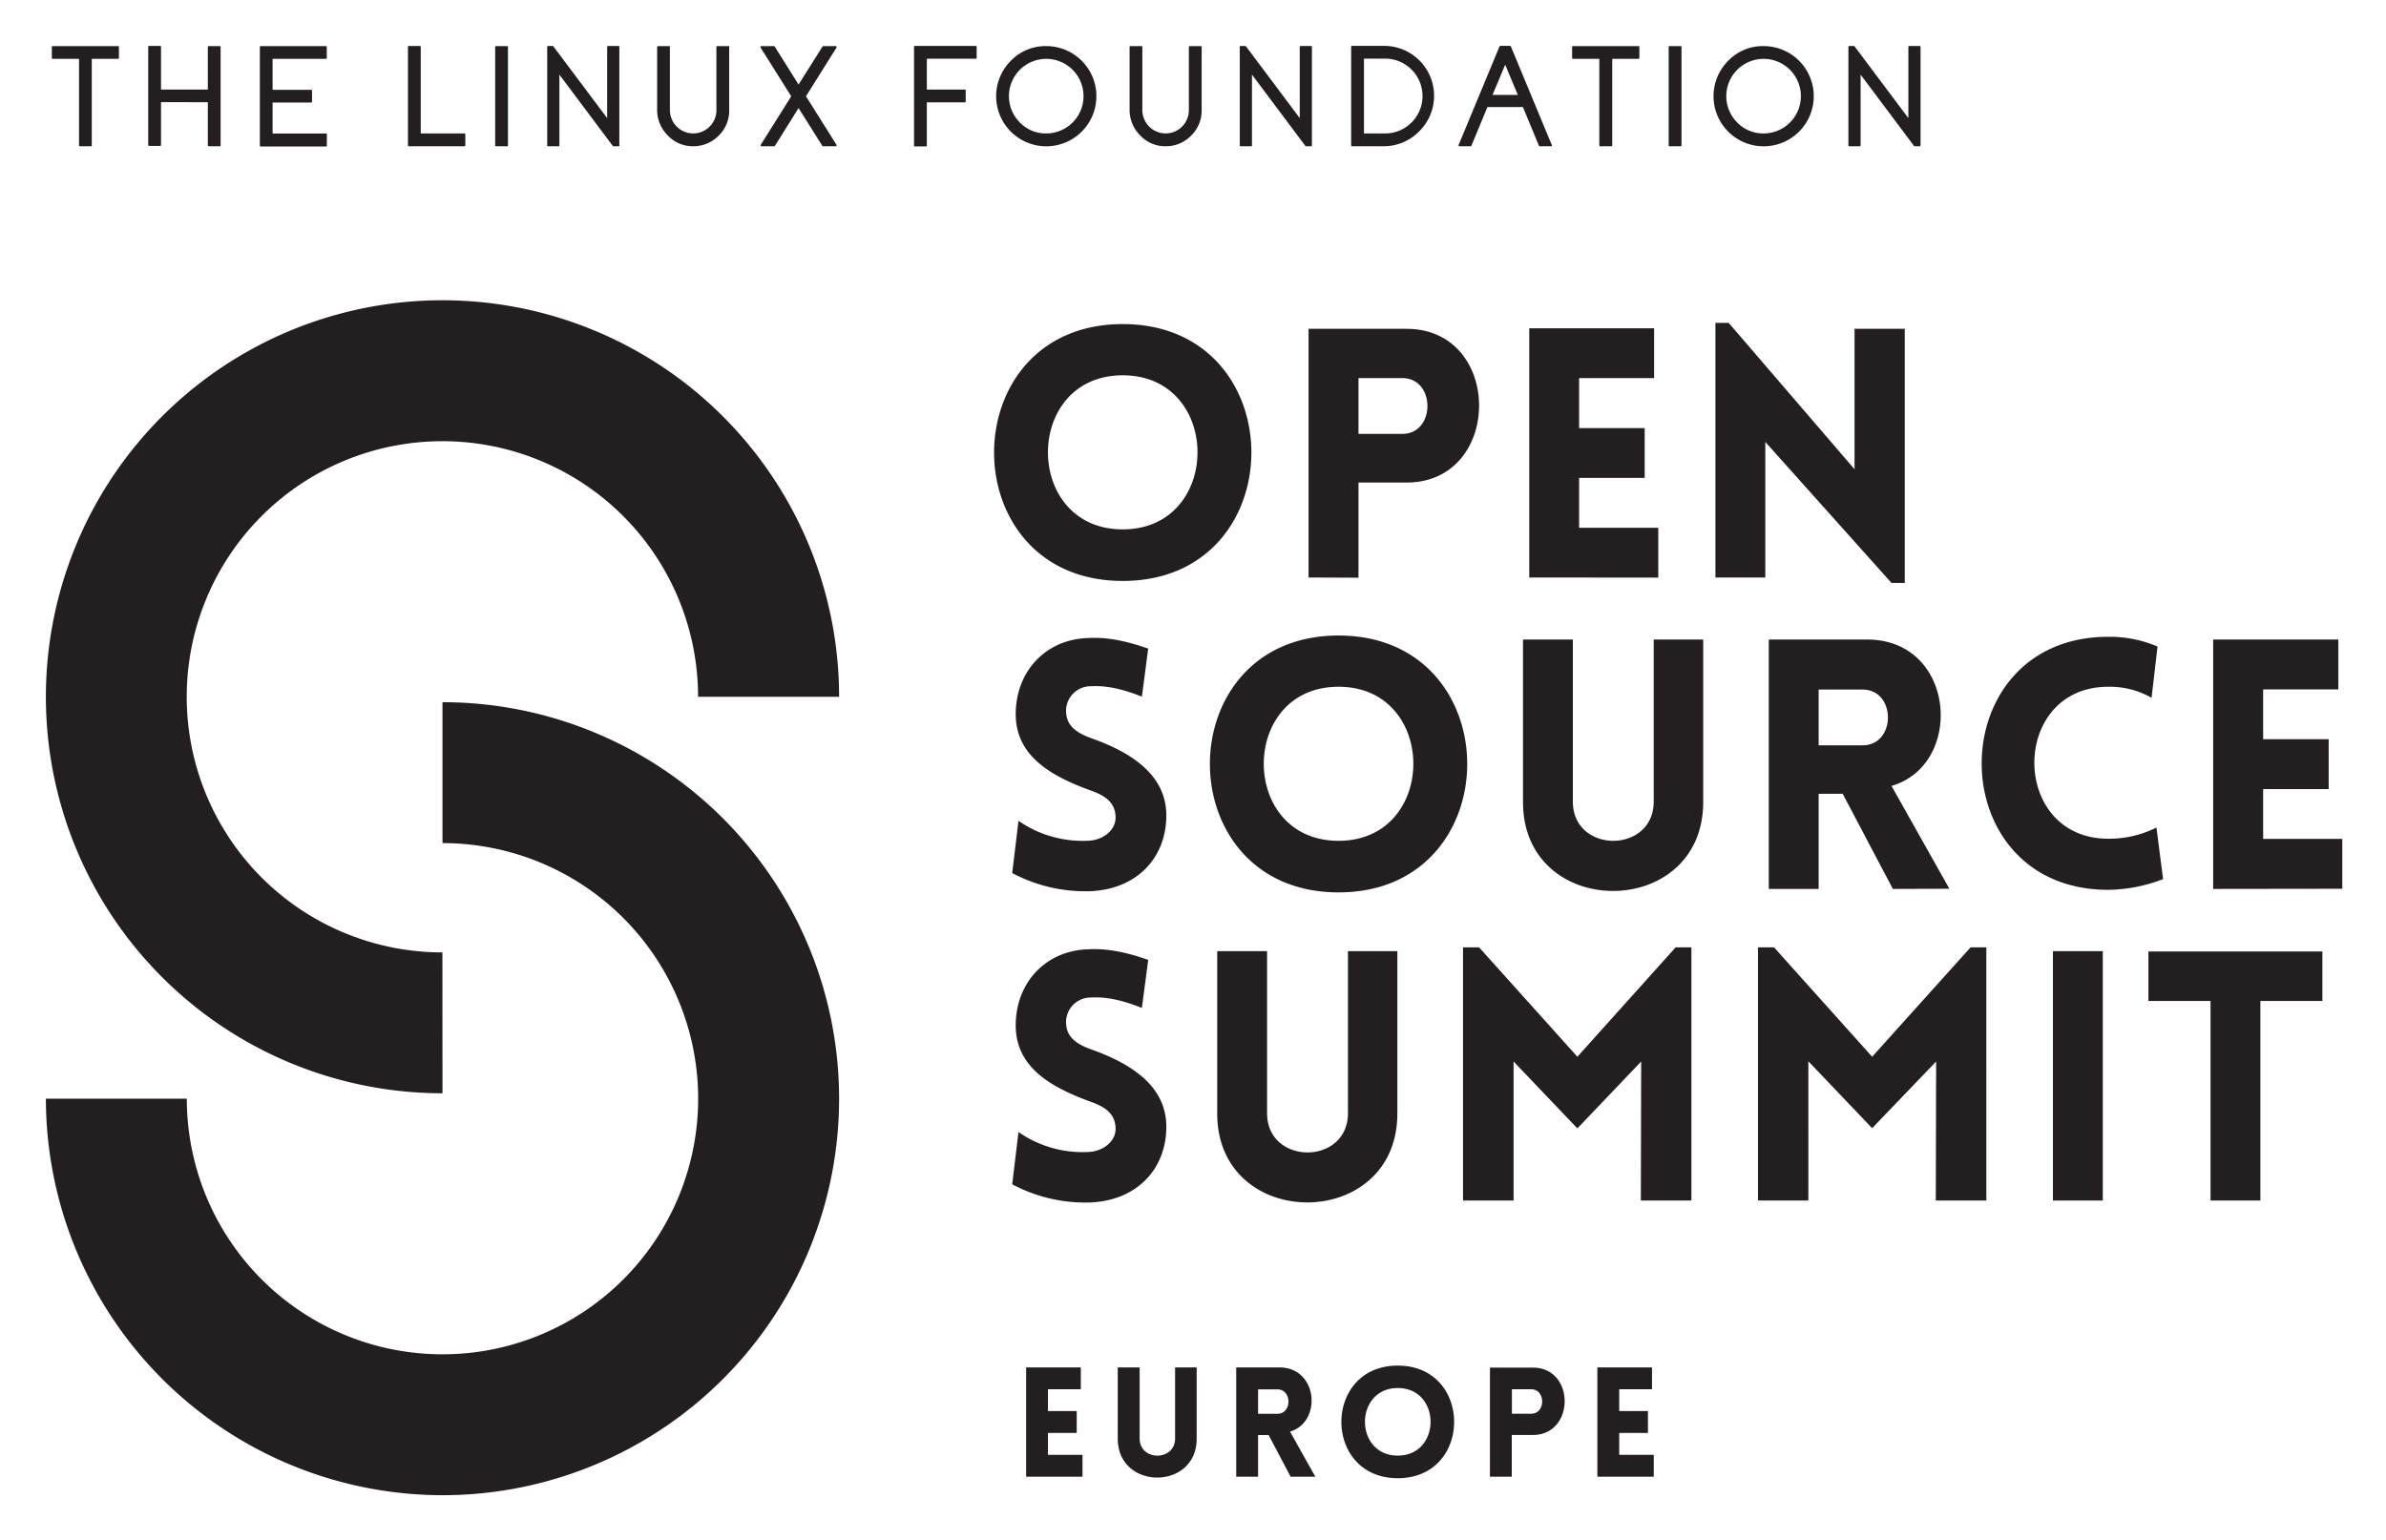
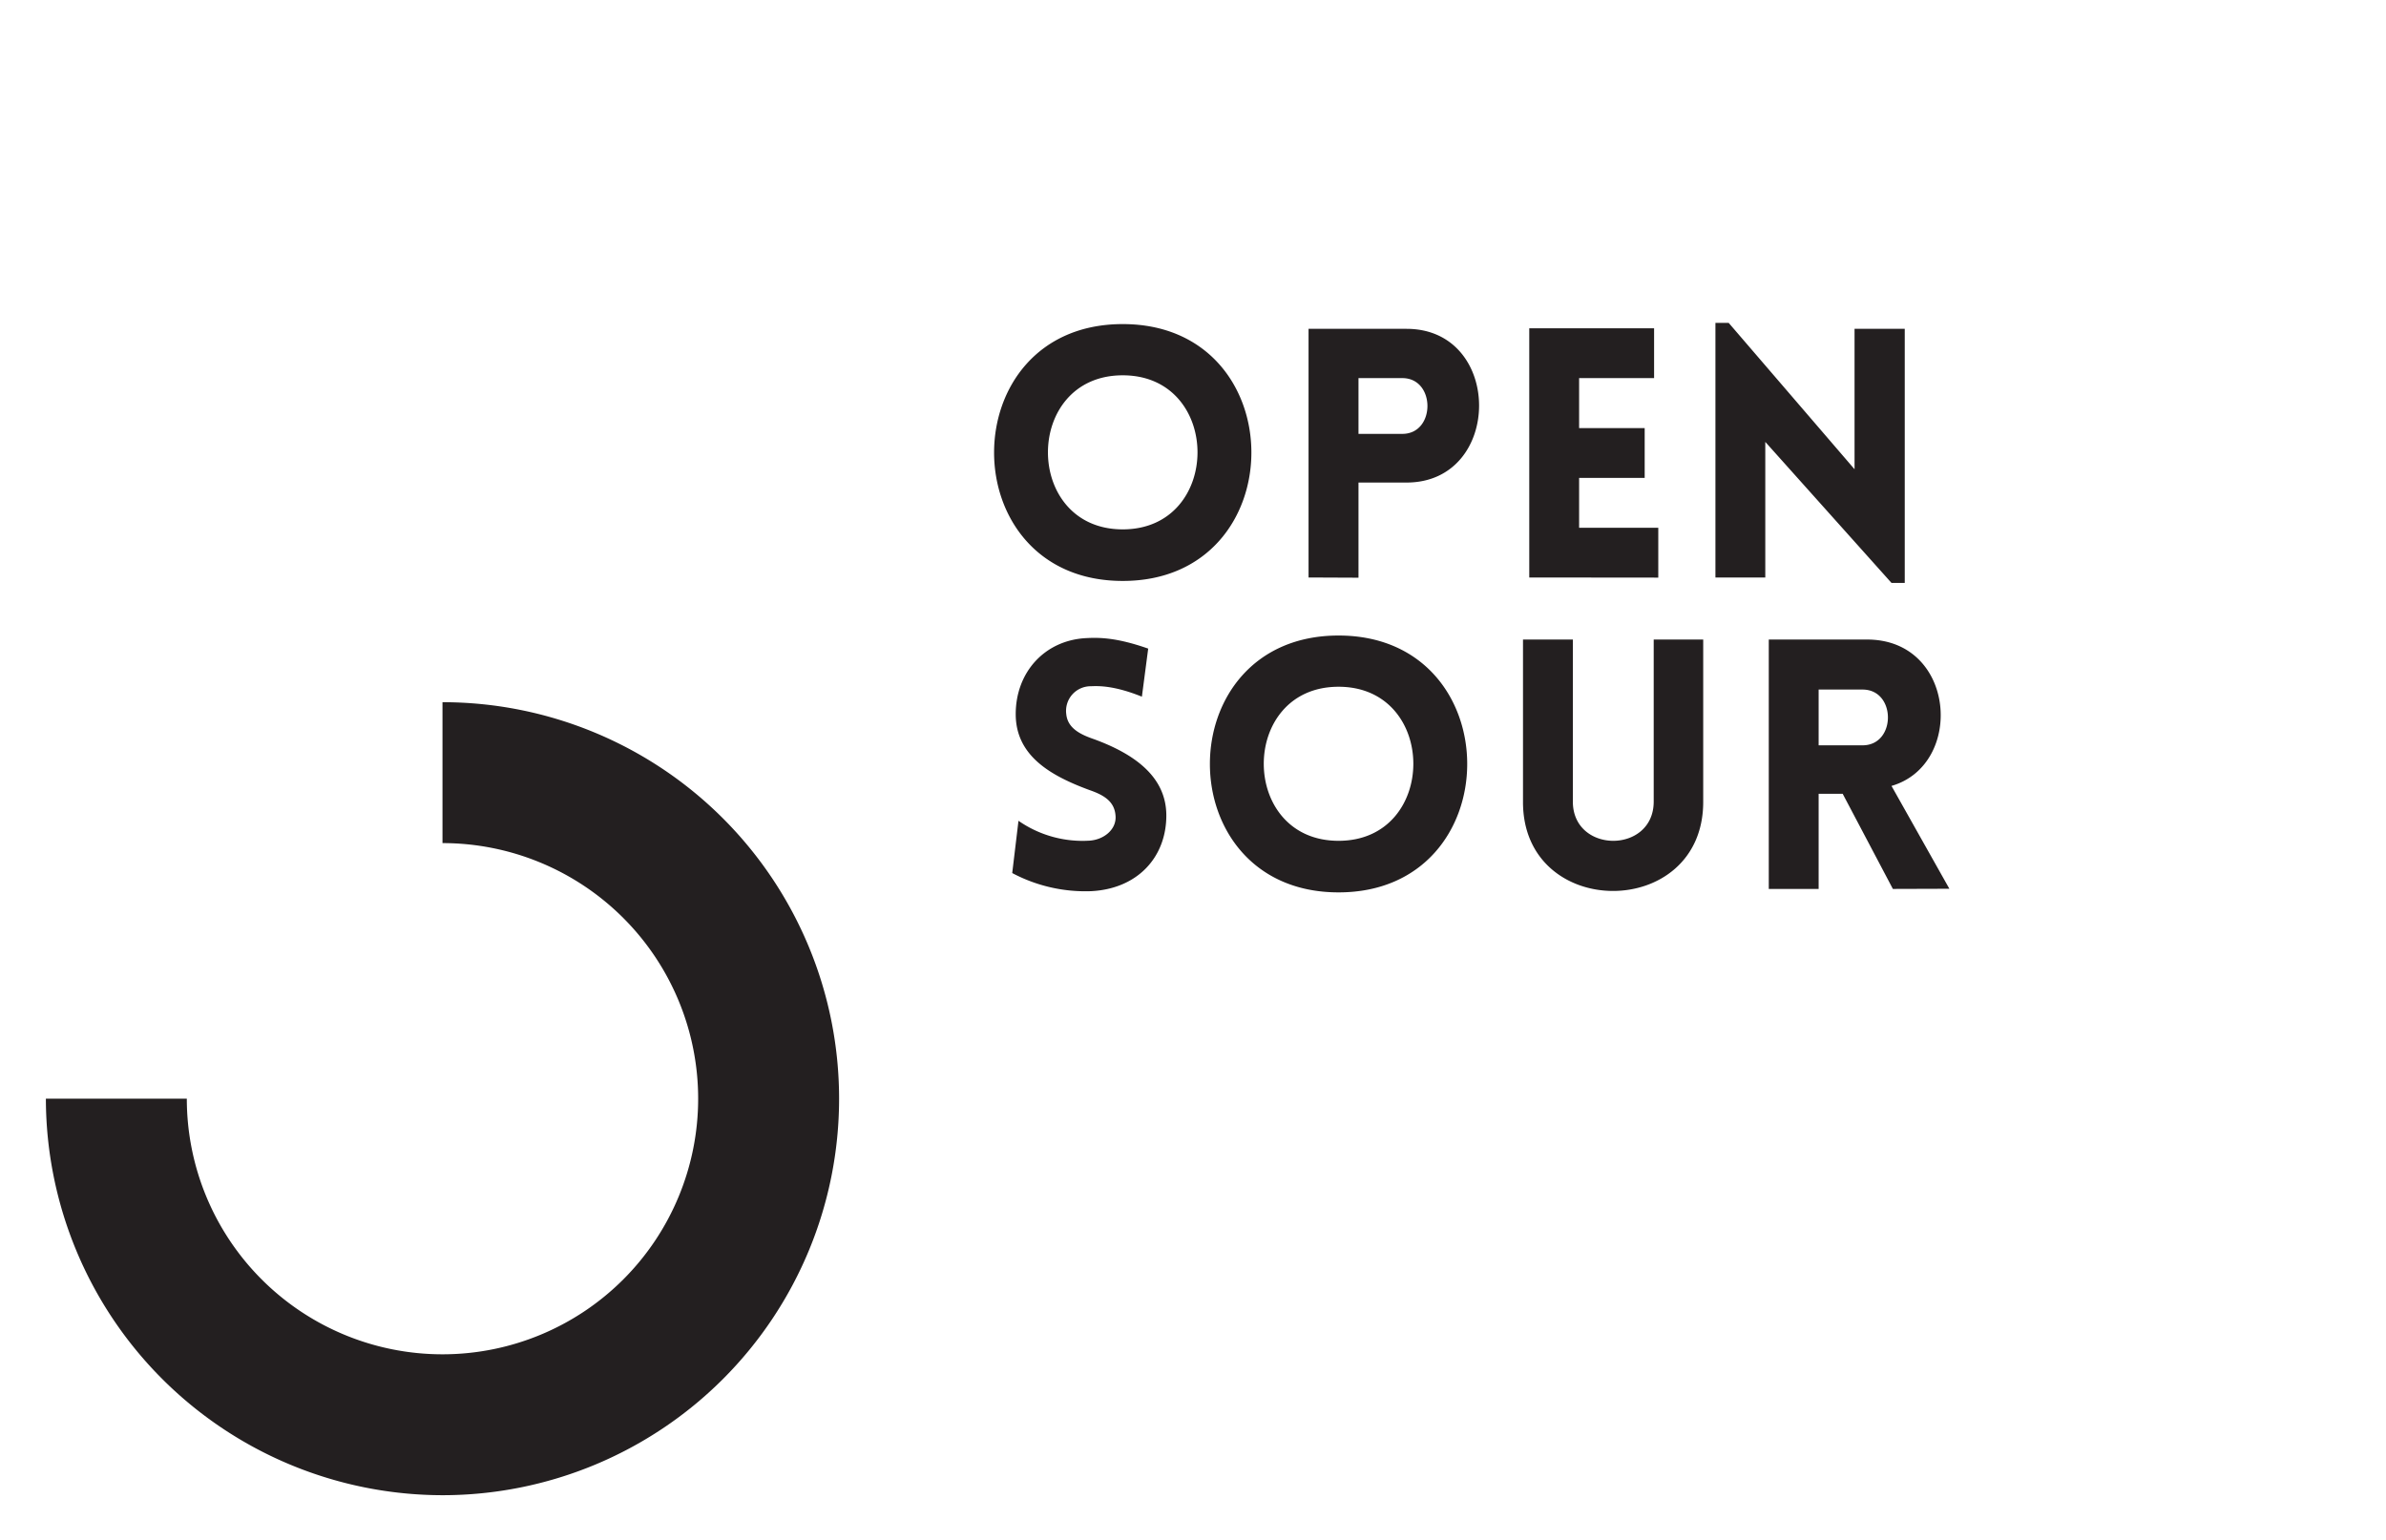
<svg xmlns="http://www.w3.org/2000/svg" role="img" viewBox="-10.63 -10.63 552.76 356.76">
  <title>OSS-logo-Europe-black-V.svg</title>
  <defs>
    <style>.cls-1{fill:#231f20}</style>
  </defs>
-   <path d="M119.79,478.14a91.88,91.88,0,1,1,91.88-91.87H179a59.23,59.23,0,1,0-59.23,59.23Z" class="cls-1" transform="translate(-27.91 -235.43)" />
  <path d="M119.79 571.28A92 92 0 0 1 27.91 479.4H60.56a59.23 59.23 0 1 0 59.23-59.23V387.52a91.88 91.88 0 0 1 0 183.76zM277.38 299.9c39.74 0 39.74 59.52 0 59.52S237.65 299.9 277.38 299.9zm0 11.87c-23.1 0-23.1 35.7 0 35.7S300.48 311.77 277.38 311.77zM320.43 358.62V301h22.7c22.45 0 22.37 35.62 0 35.62H332v22.05zm21.73-33.28c7.75 0 7.75-12.92 0-12.92H332v12.92zM371.56 358.62V300.87h28.92v11.55H383.11V324H398.3v11.55H383.11v11.55h18.34v11.55zM426.24 358.62H414.69v-59h3.07l29.16 33.92V301h11.63v58.88h-3.07L426.24 327.2zM253.23 415a26 26 0 0 0 16.48 4.6c3.39-.24 6.3-2.67 6-5.82-.25-3.31-2.75-4.76-6-5.89-9-3.31-17.12-7.92-17.12-17.61s6.7-17.12 16.31-17.61c3-.16 7-.16 14.38 2.43l-1.46 11.14c-6.38-2.58-10-2.5-11.79-2.42a5.71 5.71 0 0 0-5.73 6.46c.32 3.23 3.15 4.69 6.46 5.82 9 3.31 16.72 8.48 16.72 17.68 0 9.61-6.62 17-17.45 17.53a36.11 36.11 0 0 1-18.25-4.2zM327.38 372.07c39.74 0 39.74 59.52 0 59.52S287.64 372.07 327.38 372.07zm0 11.87c-23.1 0-23.1 35.7 0 35.7S350.48 383.94 327.38 383.94zM370.11 410.67V373h11.55v37.55c0 12.12 18.73 12.12 18.73 0V373h11.47v37.63C411.86 438.13 370.11 438.13 370.11 410.67zM455.8 430.79l-11.63-22.05H438.6v22.05H427.05V373h22.78c20.59 0 22.61 29 5.65 33.92l13.41 23.83zm-17.2-33.28h10.18c7.83 0 7.83-12.92 0-12.92H438.6z" class="cls-1" transform="translate(-27.91 -235.43)" />
-   <path d="M505.72 383.94c-22.86 0-22.86 35.22 0 35.22a24.71 24.71 0 0 0 11.14-2.59l1.54 11.95A36.73 36.73 0 0 1 505.72 431c-39.17 0-39.09-58.64 0-58.64a28.22 28.22 0 0 1 11.39 2.26l-1.38 11.88A19.51 19.51 0 0 0 505.72 383.94zM530 430.79V373H559v11.55H541.58v11.55h15.18v11.55H541.58v11.55h18.33v11.55zM253.23 487.12a25.93 25.93 0 0 0 16.48 4.61c3.39-.25 6.3-2.67 6-5.82-.25-3.31-2.75-4.76-6-5.89-9-3.32-17.12-7.92-17.12-17.61s6.7-17.12 16.31-17.61c3-.16 7-.16 14.38 2.43l-1.46 11.14c-6.38-2.58-10-2.5-11.79-2.42a5.71 5.71 0 0 0-5.73 6.46c.32 3.23 3.15 4.68 6.46 5.81 9 3.32 16.72 8.48 16.72 17.69 0 9.61-6.62 17-17.45 17.53a36.11 36.11 0 0 1-18.25-4.2zM299.27 482.84V445.21h11.55v37.55c0 12.12 18.74 12.12 18.74 0V445.21H341v37.63C341 510.3 299.27 510.3 299.27 482.84zM405.48 444.32h3.64V503H397.41l.08-32.22-14.78 15.5-14.78-15.5V503H356.22V444.32h3.71l22.78 25.36zM473.81 444.32h3.64V503H465.74l.08-32.22L451 486.23l-14.78-15.5V503H424.55V444.32h3.71L451 469.68zM492.88 503V445.21h11.55V503zM529.39 503V456.76H515V445.29h40.3v11.47H540.94V503zM255 567V541.67h12.67v5.06h-7.61v5.06h6.66v5.07h-6.66v5.06h8V567zM276.23 558.17v-16.5h5.07v16.46c0 5.31 8.21 5.31 8.21 0V541.67h5v16.5C294.54 570.2 276.23 570.2 276.23 558.17zM316.28 567l-5.1-9.66h-2.44V567h-5.07V541.67h10c9 0 9.91 12.71 2.47 14.87L322 567zm-7.54-14.58h4.46c3.43 0 3.43-5.67 0-5.67h-4.46zM341.1 541.25c17.41 0 17.41 26.09 0 26.09S323.68 541.25 341.1 541.25zm0 5.2c-10.13 0-10.13 15.65 0 15.65S351.22 546.45 341.1 546.45zM362.45 567V541.71h9.94c9.85 0 9.81 15.61 0 15.61h-4.88V567zM372 552.4c3.4 0 3.4-5.67 0-5.67h-4.46v5.67zM387.34 567V541.67H400v5.06H392.4v5.06h6.66v5.07H392.4v5.06h8V567zM44.62 235.48a.19.19 0 0 1 .21.21v2.53a.19.19 0 0 1-.21.21H38.54v20.05a.19.19 0 0 1-.21.21H35.8a.19.19 0 0 1-.21-.21V238.43H29.5a.19.19 0 0 1-.21-.21v-2.53a.19.19 0 0 1 .21-.21zM68.18 235.48a.19.19 0 0 1 .21.21v22.79a.19.19 0 0 1-.21.21H65.64a.19.19 0 0 1-.21-.21v-10H54.58v9.92a.19.19 0 0 1-.21.21H51.83a.19.19 0 0 1-.21-.21V235.66a.19.19 0 0 1 .21-.22h2.54a.19.19 0 0 1 .21.22v9.9H65.43v-9.87a.19.19 0 0 1 .21-.21zM92.77 235.48a.19.19 0 0 1 .21.21v2.53a.19.19 0 0 1-.21.21H80.43v7.18h8.93a.19.19 0 0 1 .21.21v2.53a.19.19 0 0 1-.21.21H80.43v7.18H92.77A.19.19 0 0 1 93 256v2.53a.19.19 0 0 1-.21.21H77.69a.19.19 0 0 1-.21-.21V235.69a.19.19 0 0 1 .21-.21zM124.87 255.72a.19.19 0 0 1 .21.21v2.55a.19.19 0 0 1-.21.21H112a.19.19 0 0 1-.21-.21V235.67a.19.19 0 0 1 .21-.21h2.54a.19.19 0 0 1 .21.21v20.05zM134.75 235.48a.19.19 0 0 1 .21.21v22.79a.19.19 0 0 1-.21.21h-2.54a.19.19 0 0 1-.21-.21V235.69a.19.19 0 0 1 .21-.21zM160.55 235.46a.19.19 0 0 1 .21.21v22.81a.19.19 0 0 1-.21.21H159.4a.21.21 0 0 1-.16-.08l-12.37-16.52v16.39a.19.19 0 0 1-.21.21h-2.4a.19.19 0 0 1-.21-.21V235.67a.19.19 0 0 1 .21-.21h1.07a.17.17 0 0 1 .16.1l12.45 16.61v-16.5a.19.19 0 0 1 .21-.21zM186 235.48a.19.19 0 0 1 .21.21v14.67a8 8 0 0 1-2.4 5.83 8.13 8.13 0 0 1-5.8 2.5 7.92 7.92 0 0 1-6-2.48 8.28 8.28 0 0 1-2.49-6V235.69a.19.19 0 0 1 .21-.21h2.53a.19.19 0 0 1 .21.21v14.52a5.47 5.47 0 0 0 1.49 3.82 5.38 5.38 0 0 0 9.29-3.67V235.69a.19.19 0 0 1 .21-.21zM210.9 235.49a.19.19 0 0 1 .18.12.2.2 0 0 1 0 .21L204 247.11l7.07 11.25a.2.2 0 0 1 0 .21.19.19 0 0 1-.18.12h-2.93a.21.21 0 0 1-.18-.1l-5.5-8.75-5.47 8.75a.24.24 0 0 1-.18.1h-2.94a.19.19 0 0 1-.17-.12.17.17 0 0 1 0-.21l7.06-11.25-7.1-11.29a.2.2 0 0 1 0-.21.18.18 0 0 1 .18-.12h2.92a.2.2 0 0 1 .18.1l5.52 8.8 5.55-8.8a.19.19 0 0 1 .18-.1zM232 238.41v7.15h8.78c.15 0 .22.07.22.21v2.54c0 .14-.07.21-.22.21H232v10a.19.19 0 0 1-.21.21h-2.55a.19.19 0 0 1-.21-.21V235.66a.19.19 0 0 1 .21-.22h14.09a.19.19 0 0 1 .21.22v2.54a.19.19 0 0 1-.21.21zM259.66 235.48a11.61 11.61 0 1 1-8.2 3.4A11.17 11.17 0 0 1 259.66 235.48zm0 20.24a8.64 8.64 0 1 0-6.11-2.53A8.33 8.33 0 0 0 259.66 255.72zM295.45 235.48a.19.19 0 0 1 .21.21v14.67a8 8 0 0 1-2.4 5.83 8.13 8.13 0 0 1-5.8 2.5 7.92 7.92 0 0 1-6-2.48 8.28 8.28 0 0 1-2.49-6V235.69a.19.19 0 0 1 .21-.21h2.53a.19.19 0 0 1 .21.21v14.52a5.47 5.47 0 0 0 1.49 3.82 5.38 5.38 0 0 0 9.29-3.67V235.69a.19.19 0 0 1 .21-.21zM321 235.46a.19.19 0 0 1 .21.21v22.81a.19.19 0 0 1-.21.21h-1.15a.21.21 0 0 1-.16-.08l-12.37-16.52v16.39a.19.19 0 0 1-.21.21h-2.4a.19.19 0 0 1-.21-.21V235.67a.19.19 0 0 1 .21-.21h1.07a.2.2 0 0 1 .17.1l12.44 16.61v-16.5a.19.19 0 0 1 .21-.21zM337.87 235.43a11.57 11.57 0 0 1 8.07 19.93 11.5 11.5 0 0 1-8.26 3.33h-7.17a.19.19 0 0 1-.21-.21V235.64a.19.19 0 0 1 .21-.21zm0 20.29a8.67 8.67 0 1 0 0-17.33h-4.6v17.33zM367.11 235.43a.18.18 0 0 1 .19.13l9.48 22.84a.17.17 0 0 1 0 .19.24.24 0 0 1-.18.1H374a.2.2 0 0 1-.2-.13l-3.71-8.95h-8.22l-3.71 8.95a.2.2 0 0 1-.19.13h-2.6a.24.24 0 0 1-.18-.1.19.19 0 0 1 0-.19l9.48-22.84a.2.2 0 0 1 .19-.13zm1.8 11.36l-2.92-7-2.94 7zM396.86 235.48a.19.19 0 0 1 .21.21v2.53a.19.19 0 0 1-.21.21h-6.08v20.05a.19.19 0 0 1-.21.21H388a.19.19 0 0 1-.21-.21V238.43h-6.09a.19.19 0 0 1-.21-.21v-2.53a.19.19 0 0 1 .21-.21zM406.62 235.48a.19.19 0 0 1 .21.21v22.79a.19.19 0 0 1-.21.21h-2.55a.19.19 0 0 1-.21-.21V235.69a.19.19 0 0 1 .21-.21zM425.85 235.48a11.61 11.61 0 1 1-8.2 3.4A11.17 11.17 0 0 1 425.85 235.48zm0 20.24a8.64 8.64 0 1 0-6.11-2.53A8.34 8.34 0 0 0 425.85 255.72zM462 235.46a.19.19 0 0 1 .21.21v22.81a.19.19 0 0 1-.21.21h-1.15a.21.21 0 0 1-.16-.08l-12.37-16.52v16.39a.19.19 0 0 1-.21.21h-2.4a.19.19 0 0 1-.21-.21V235.67a.19.19 0 0 1 .21-.21h1.07a.17.17 0 0 1 .16.1l12.45 16.61v-16.5a.19.19 0 0 1 .21-.21z" class="cls-1" transform="translate(-27.91 -235.43)" />
</svg>